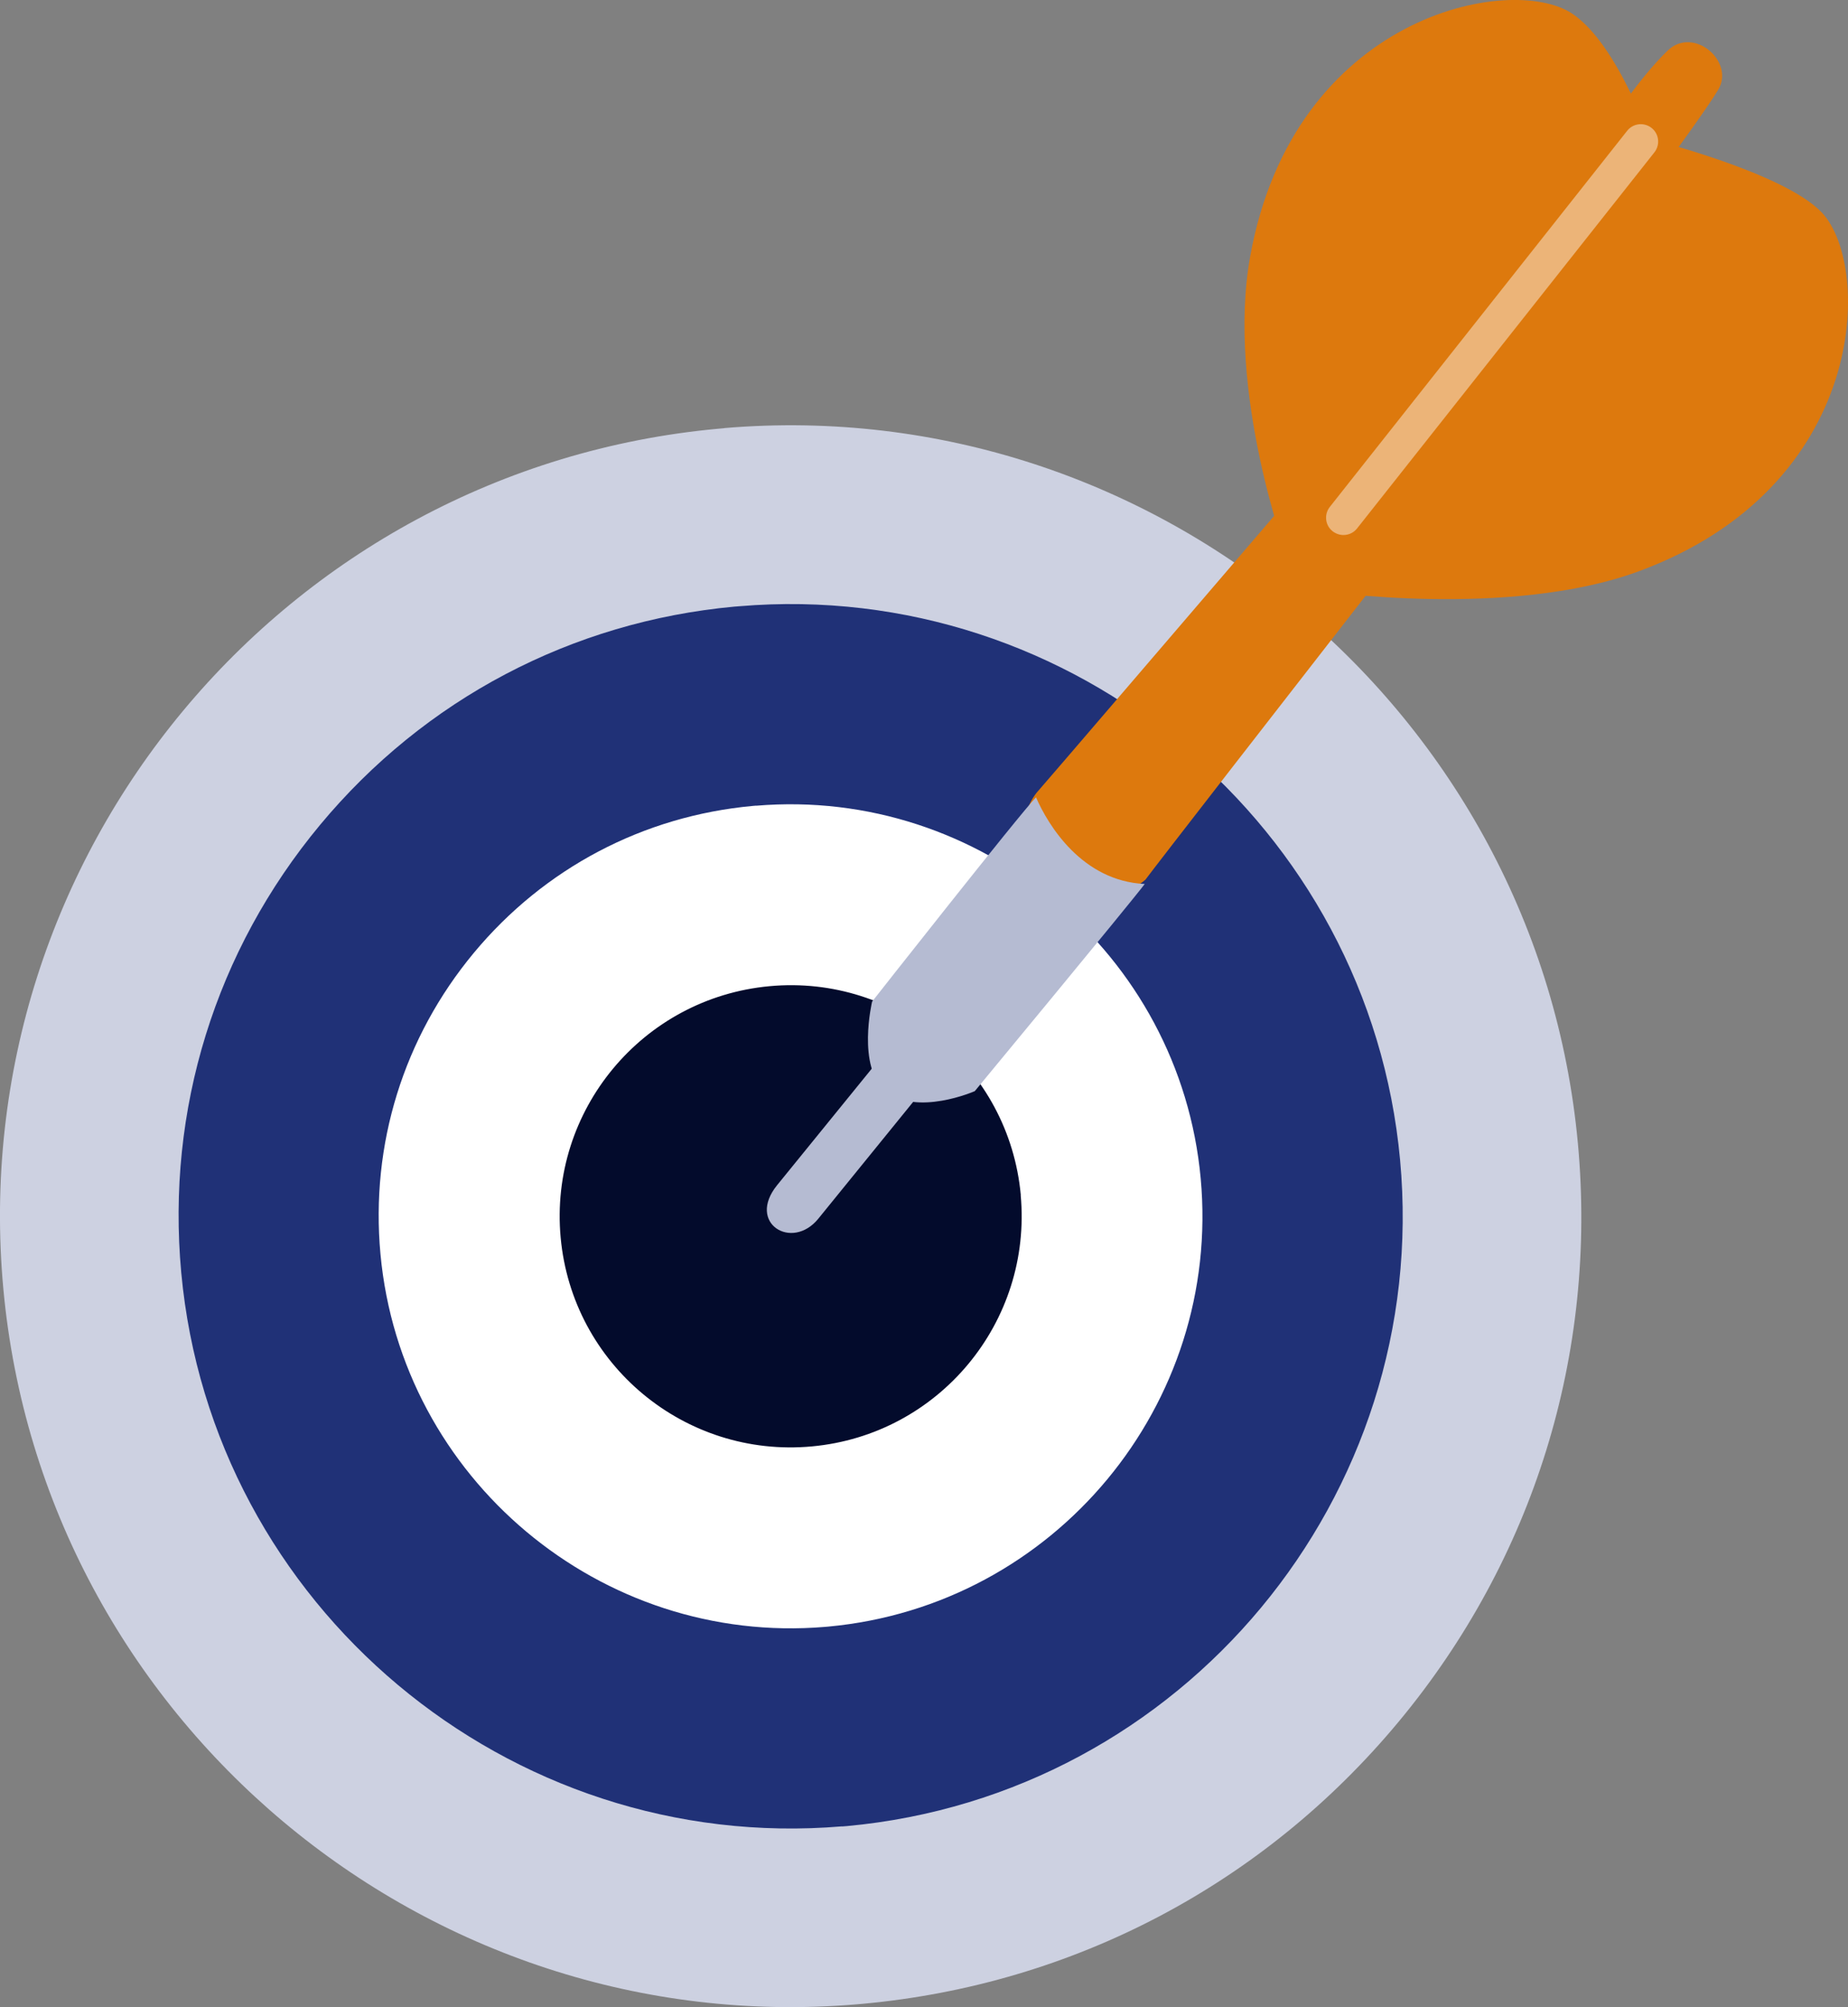
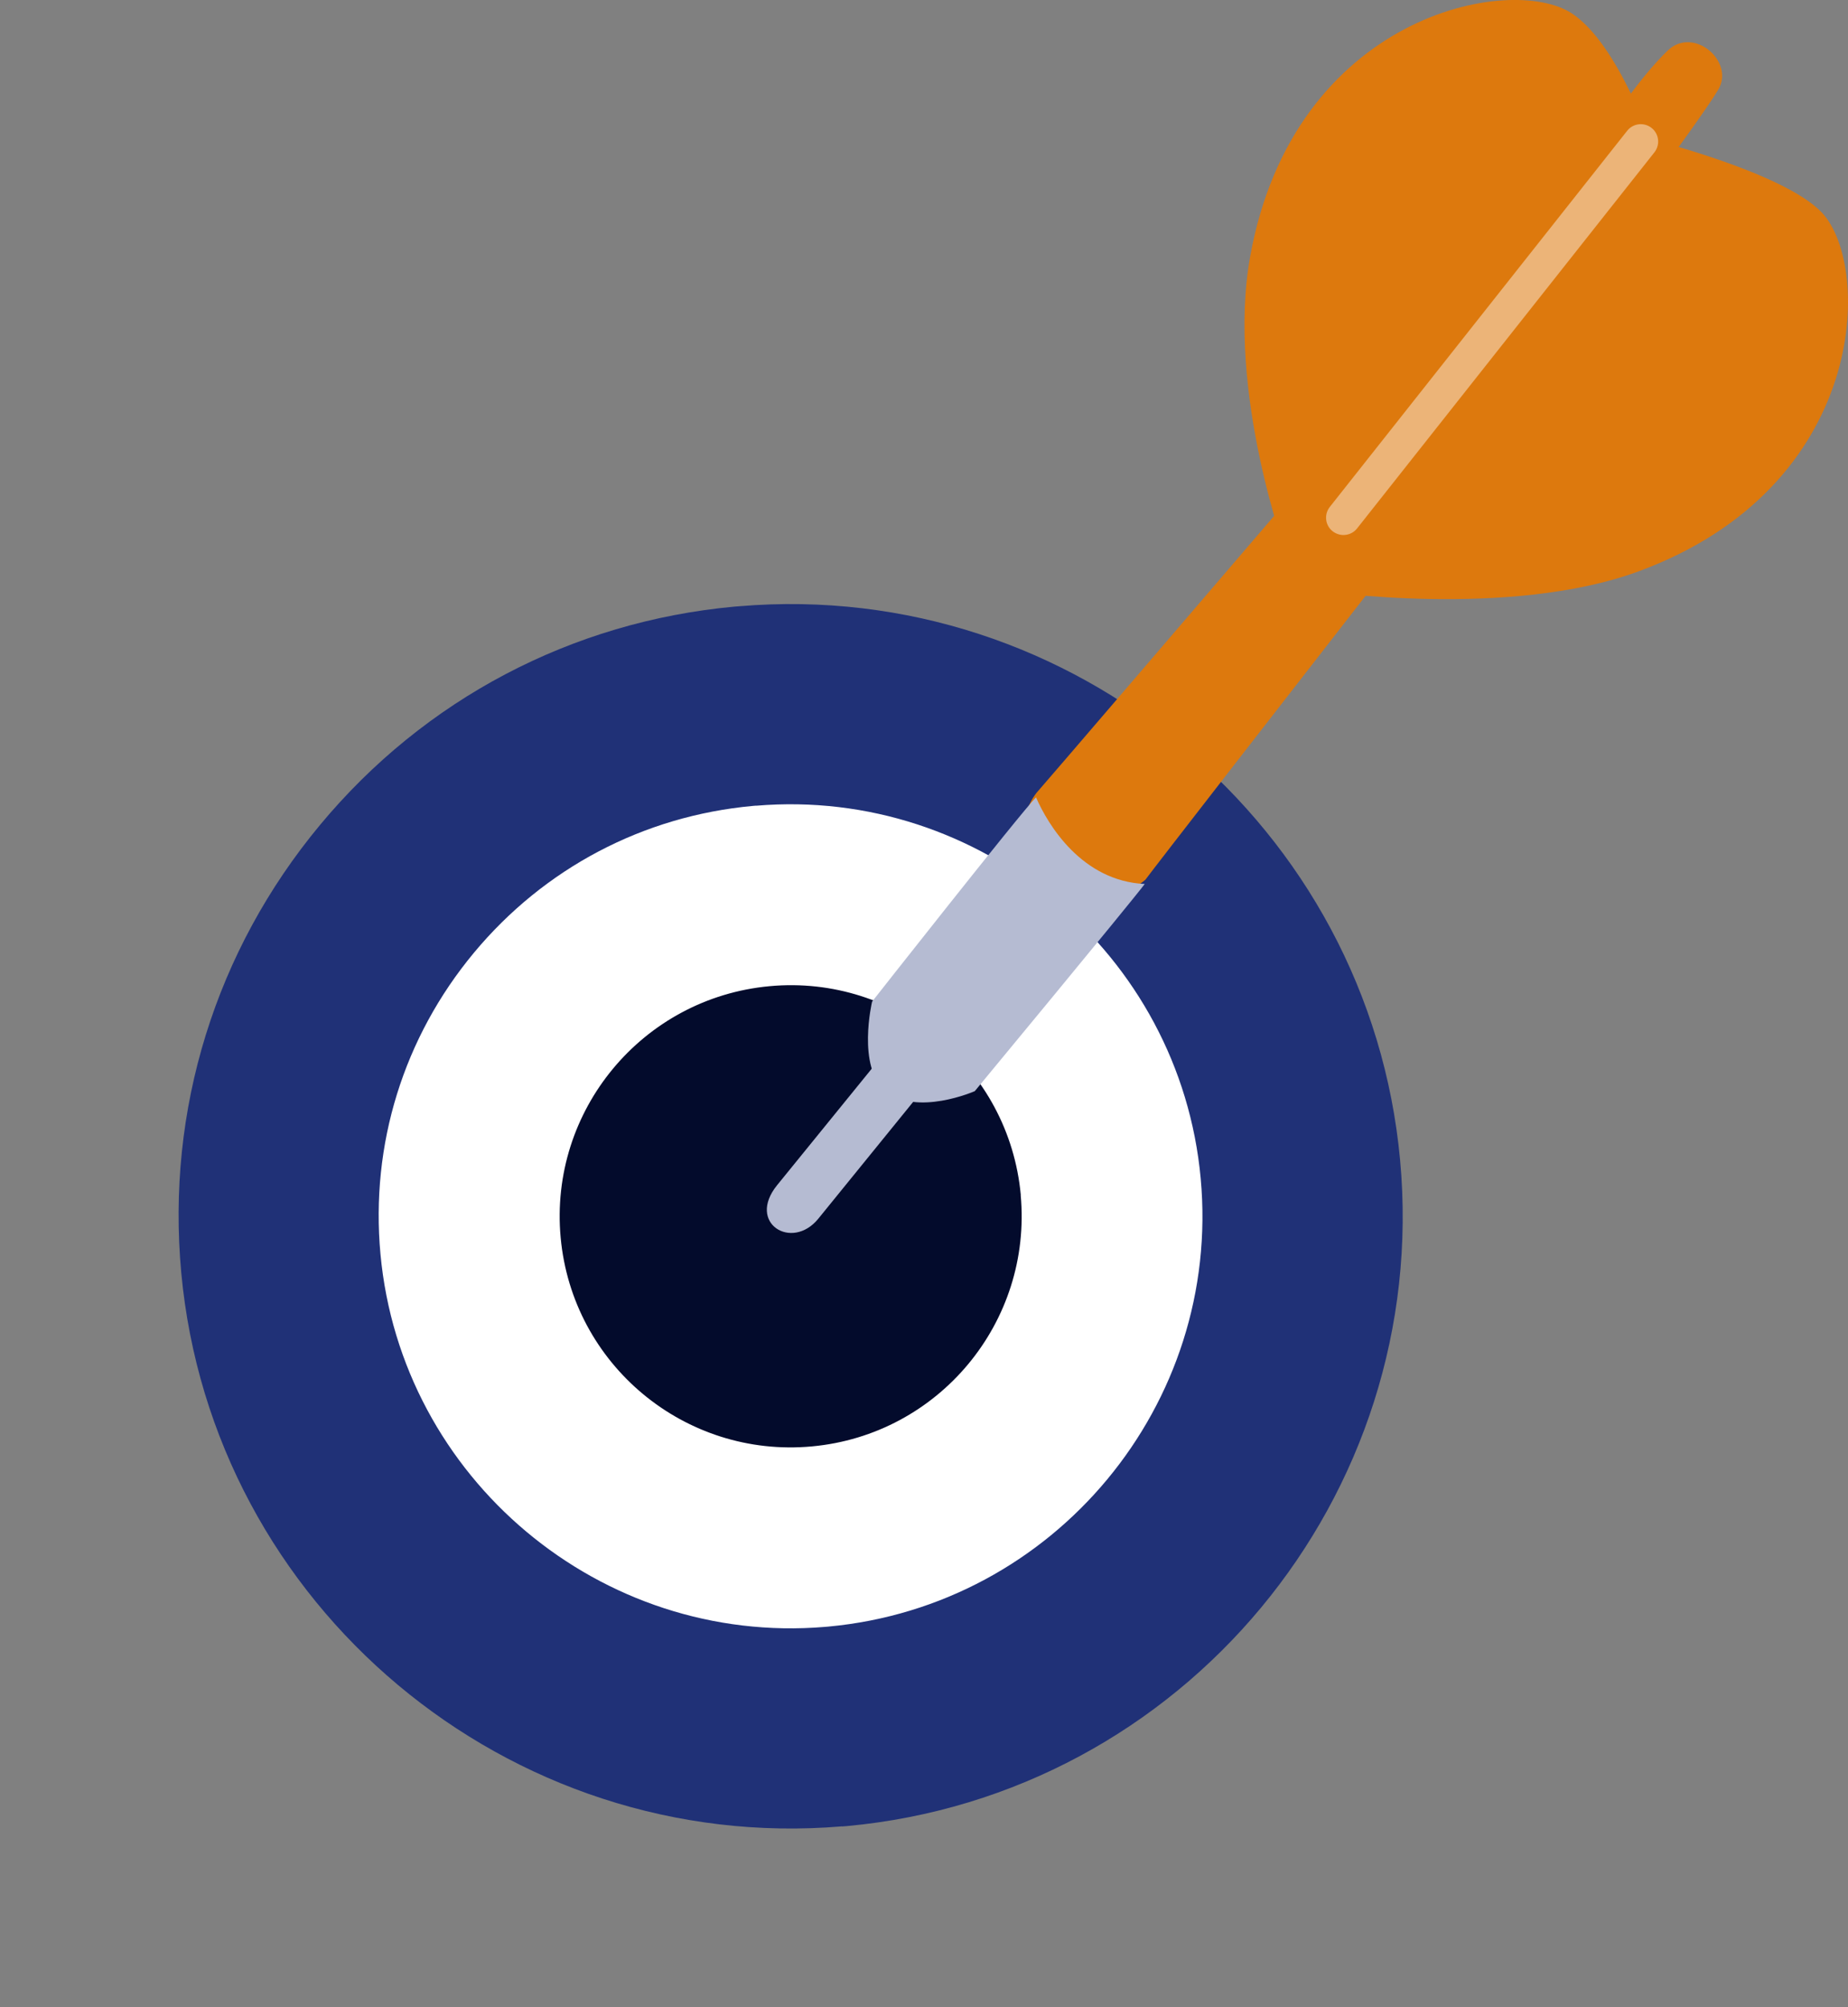
<svg xmlns="http://www.w3.org/2000/svg" id="a" viewBox="0 0 193.22 209.77">
  <rect x="0" y="0" width="193.22" height="209.77" fill="#808080" stroke="none" />
  <defs>
    <style>.b{fill:#ecb478;}.c{fill:#fff;}.d{fill:#cdd1e1;}.e{fill:#203177;}.f{fill:#b5bbd2;}.g{fill:#030b2c;}.h{fill:#dd790d;}</style>
  </defs>
-   <path class="d" d="M75.74,44.75l-.67.06C29.68,49-3.83,89.33.35,134.71c4.16,45.03,44.19,78.57,89.24,74.77l.67-.06c21.99-2.03,41.87-12.5,55.98-29.48,14.11-16.98,20.77-38.44,18.74-60.43-4.16-45.03-44.19-78.57-89.24-74.77Z" />
  <path class="c" d="M135.97,122.2c2.72,29.44-18.94,55.5-48.38,58.22-29.44,2.71-55.51-18.94-58.22-48.38-2.72-29.44,18.95-55.5,48.38-58.22,29.44-2.72,55.51,18.94,58.22,48.38Z" />
  <path class="e" d="M88.04,190.88c-34.88,2.94-65.88-23.03-69.09-57.88-1.57-17.02,3.58-33.63,14.51-46.78,10.92-13.14,26.31-21.25,43.33-22.82l.52-.04c34.88-2.94,65.87,23.03,69.08,57.89,3.24,35.13-22.7,66.36-57.83,69.6l-.51.04ZM79.06,84.2l-.35.03c-11.46,1.05-21.81,6.51-29.17,15.36-7.35,8.85-10.82,20.03-9.76,31.48,2.17,23.46,23.03,40.94,46.5,38.96l.34-.03c23.64-2.19,41.1-23.2,38.92-46.84-2.16-23.46-23.02-40.93-46.49-38.95Z" />
  <path class="g" d="M106.72,124.9c1.22,13.28-8.55,25.05-21.83,26.27-13.29,1.23-25.05-8.55-26.27-21.83-1.22-13.28,8.55-25.04,21.84-26.27,13.28-1.23,25.05,8.54,26.27,21.83Z" />
-   <path class="f" d="M81.25,123.87c2.37-2.91,27.55-33.9,27.55-33.9l4.3,3.5s-23.93,29.46-27.54,33.9c-2.76,3.4-7.52.46-4.31-3.5Z" />
+   <path class="f" d="M81.25,123.87c2.37-2.91,27.55-33.9,27.55-33.9l4.3,3.5s-23.93,29.46-27.54,33.9c-2.76,3.4-7.52.46-4.31-3.5" />
  <path class="h" d="M167.34,26.47s10.33-13.77,12.32-17.11c1.75-2.93-2.6-6.7-5.32-4.05-5.76,5.6-12.07,17.81-12.07,17.81l5.06,3.35Z" />
  <path class="h" d="M108.36,82.88c2.5-2.83,56.53-65.96,57.48-66.94,3.09-3.18,10.64,3.2,9,5.22-1.83,2.25-53.08,68.07-55.08,70.78-5.92,5.09-16.06-2.98-11.4-9.06Z" />
  <path class="h" d="M171.89,14.37s14.53,3.55,18.6,7.85c5.27,5.58,4.87,28.66-19.18,37.5-13.52,4.97-33.3,2.04-33.3,2.04l33.88-47.39Z" />
  <path class="f" d="M91.17,104.7s15.47-19.66,17.15-21.37c1.27,2.92,4.82,8.75,11.37,9.06-1.67,2.2-17.77,21.65-17.77,21.65,0,0-6.09,2.68-9.34-.03-3.01-2.5-1.4-9.31-1.4-9.31Z" />
  <path class="h" d="M172.85,15.45s-3.55-10.77-8.49-14.04c-6.41-4.23-29.07.15-33.64,25.36-2.57,14.18,3.93,31.62,3.93,31.62l38.19-42.94Z" />
  <path class="b" d="M140.62,55.91c-.44.04-.9-.09-1.28-.38-.79-.62-.92-1.76-.3-2.55l31.09-39.31c.62-.79,1.77-.92,2.55-.3.79.62.92,1.76.3,2.55l-31.09,39.31c-.32.41-.79.64-1.27.68h0Z" />
</svg>